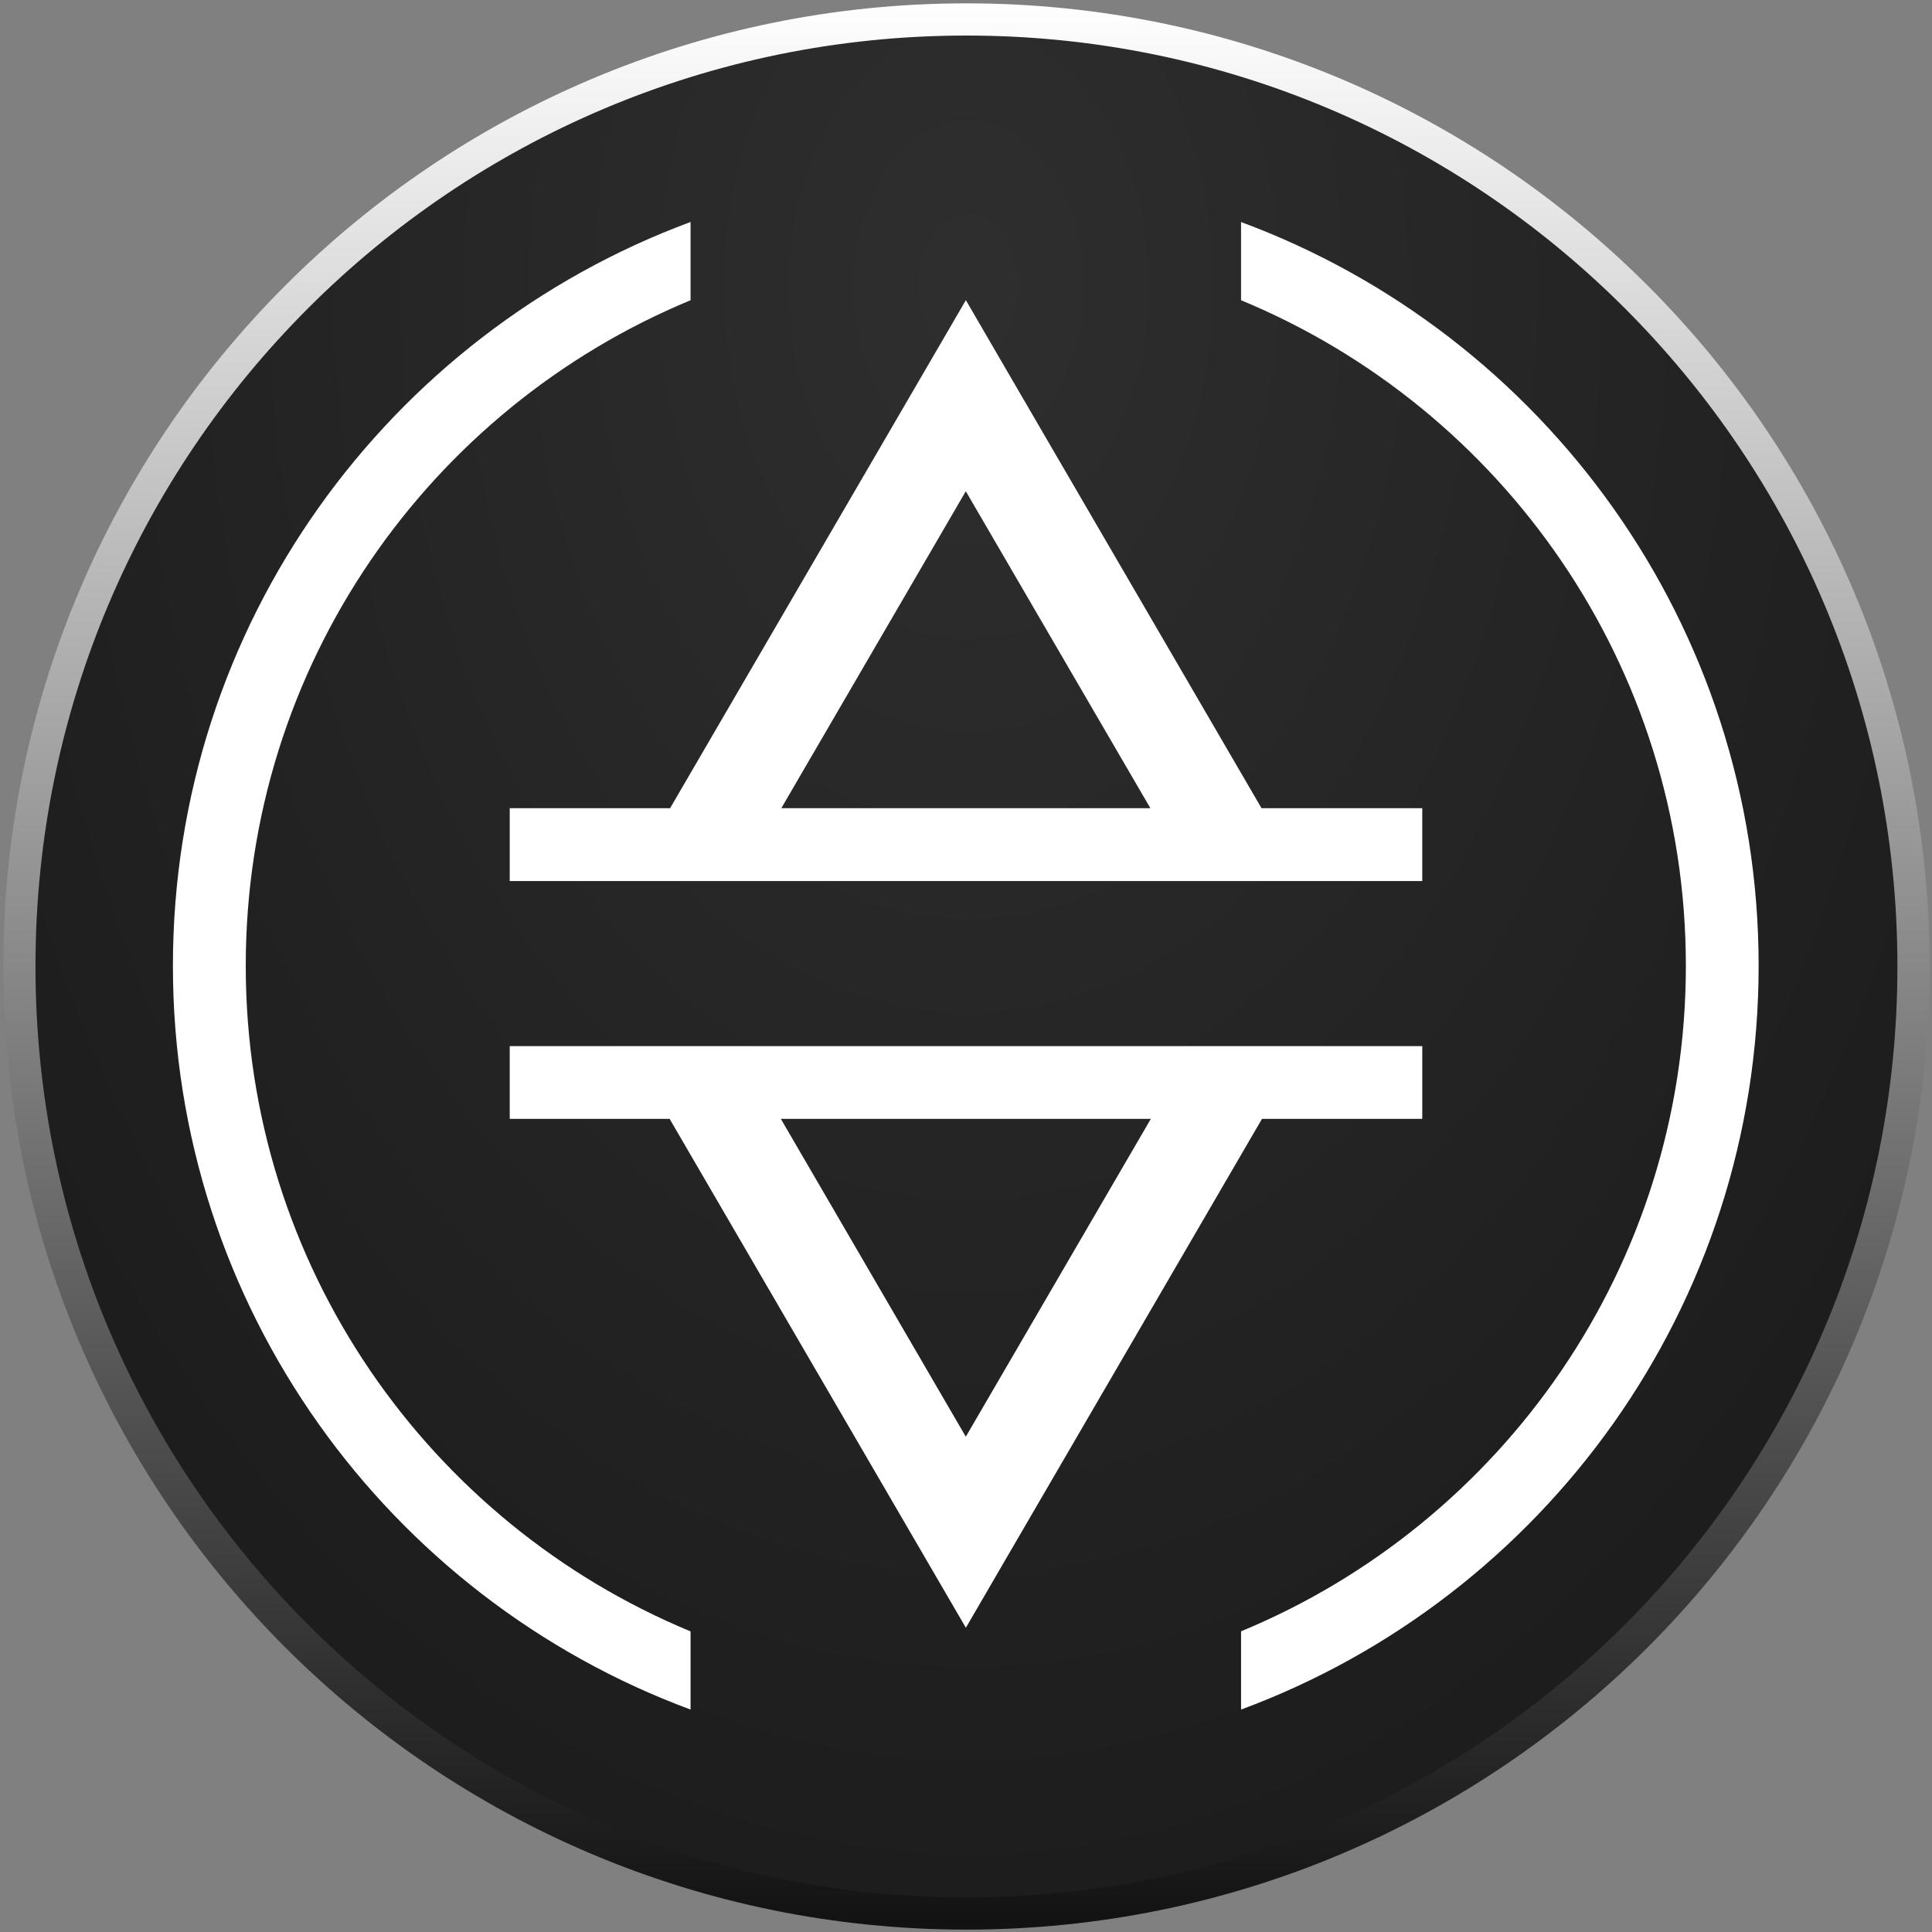
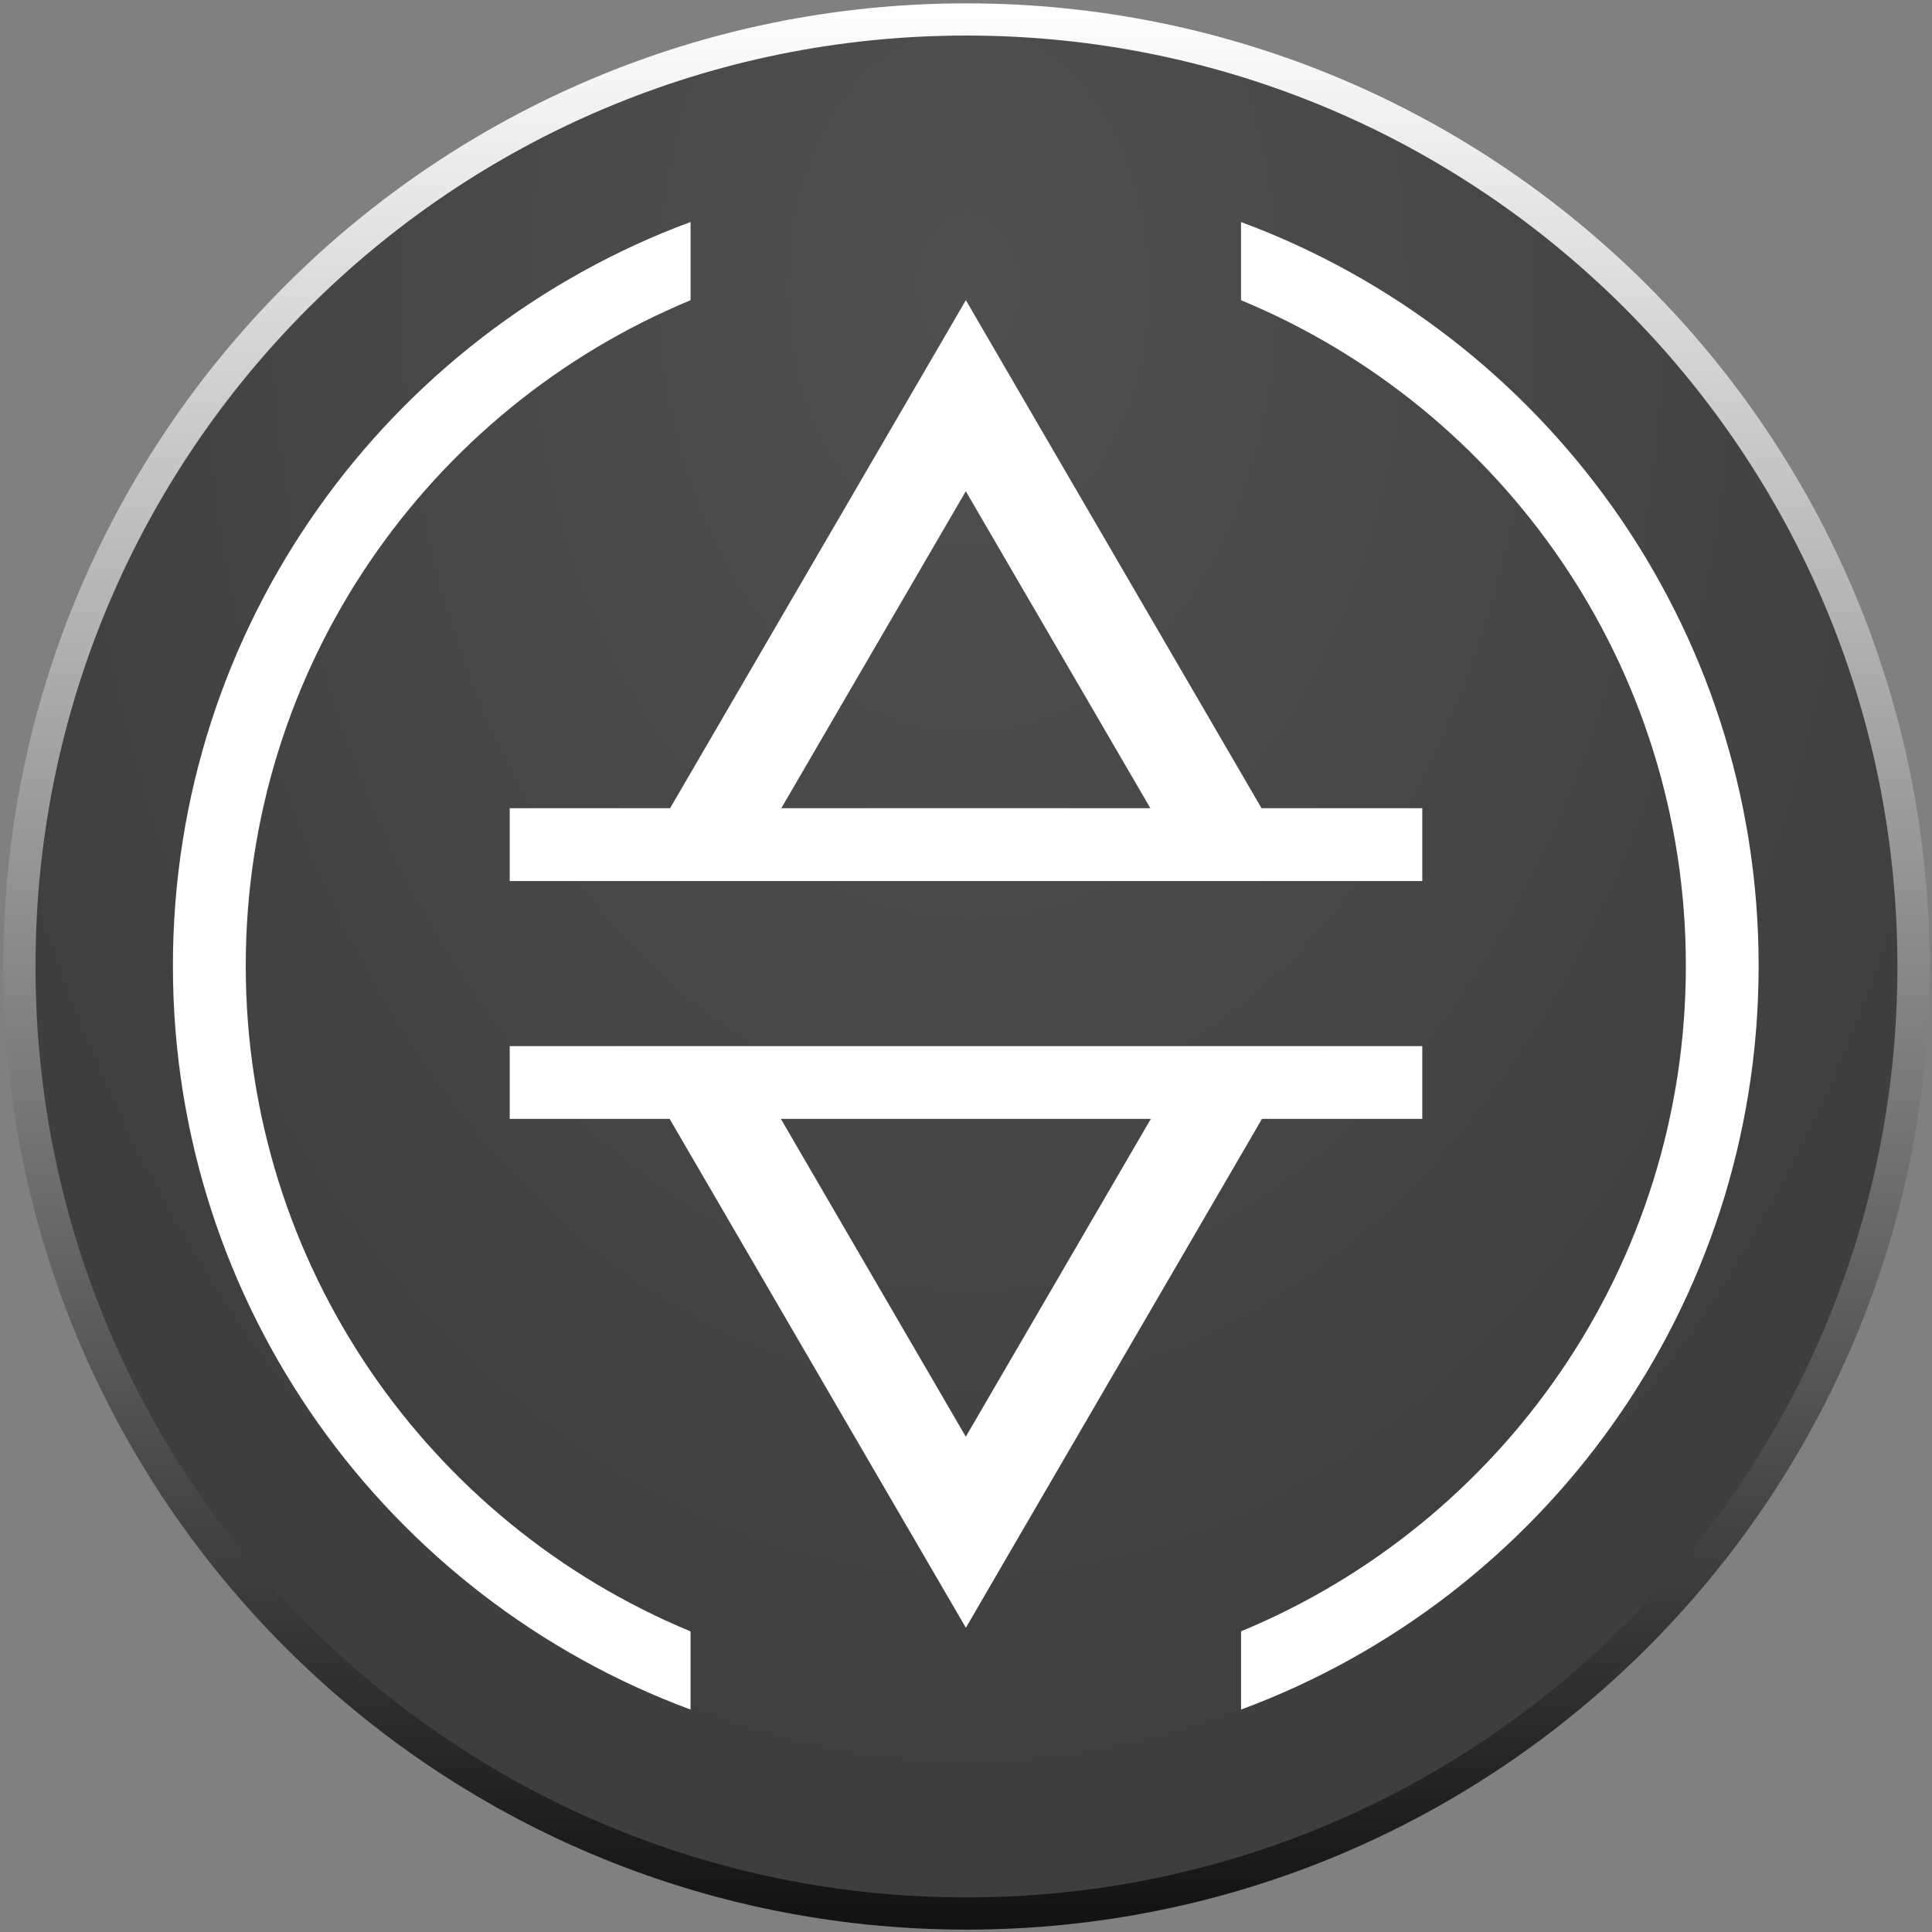
<svg xmlns="http://www.w3.org/2000/svg" width="30" height="30" viewBox="0 0 30 30" fill="none">
  <rect x="0" y="0" width="30" height="30" fill="#808080" stroke="none" />
  <g clip-path="url(#clip0_275_2)">
-     <path d="M15.007 0.568H15.008C22.982 0.568 29.447 7.032 29.447 15.007V15.008C29.447 22.983 22.982 29.447 15.008 29.447H15.007C7.032 29.447 0.567 22.983 0.567 15.008V15.007C0.567 7.032 7.032 0.568 15.007 0.568Z" fill="#111111" stroke="#111111" stroke-width="0.5" />
    <path d="M15.008 0.302H15.007C6.885 0.302 0.301 6.885 0.301 15.007V15.008C0.301 23.129 6.885 29.713 15.007 29.713H15.008C23.129 29.713 29.713 23.129 29.713 15.008V15.007C29.713 6.885 23.129 0.302 15.008 0.302Z" fill="url(#paint0_radial_275_2)" fill-opacity="0.7" />
    <path d="M15.008 0.302H15.007C6.885 0.302 0.301 6.885 0.301 15.007V15.008C0.301 23.129 6.885 29.713 15.007 29.713H15.008C23.129 29.713 29.713 23.129 29.713 15.008V15.007C29.713 6.885 23.129 0.302 15.008 0.302Z" stroke="url(#paint1_linear_275_2)" stroke-width="0.5" />
    <path fill-rule="evenodd" clip-rule="evenodd" d="M10.723 3.447C6.03 5.185 2.685 9.7 2.685 14.997C2.685 20.294 6.03 24.809 10.723 26.546V25.332C6.668 23.653 3.816 19.658 3.816 14.997C3.816 10.336 6.668 6.341 10.723 4.662V3.447ZM19.271 4.662V3.448C23.964 5.185 27.308 9.7 27.308 14.997C27.308 20.293 23.964 24.809 19.271 26.546V25.331C23.326 23.653 26.178 19.658 26.178 14.997C26.178 10.336 23.326 6.341 19.271 4.662Z" fill="white" />
    <path fill-rule="evenodd" clip-rule="evenodd" d="M14.998 4.661L15.642 5.769L19.589 12.55H22.085V13.681H7.915V12.55H10.405L14.353 5.769L14.998 4.661ZM14.997 7.628L17.863 12.55H12.132L14.997 7.628ZM19.596 17.374H22.085V16.244H7.915V17.374H10.398L14.353 24.168L14.998 25.276L15.642 24.168L19.596 17.374ZM17.87 17.374H12.125L14.997 22.309L17.87 17.374Z" fill="white" />
  </g>
  <defs>
    <radialGradient id="paint0_radial_275_2" cx="0" cy="0" r="1" gradientUnits="userSpaceOnUse" gradientTransform="translate(15.039 4.596) rotate(90) scale(31.006 21.825)">
      <stop offset="0.031" stop-color="#3A3A3A" />
      <stop offset="1" stop-color="#1C1C1C" />
    </radialGradient>
    <linearGradient id="paint1_linear_275_2" x1="15.007" y1="0.024" x2="15.007" y2="29.991" gradientUnits="userSpaceOnUse">
      <stop stop-color="white" />
      <stop offset="1" stop-color="#111111" />
    </linearGradient>
    <clipPath id="clip0_275_2">
      <rect width="30" height="30" fill="white" />
    </clipPath>
  </defs>
</svg>